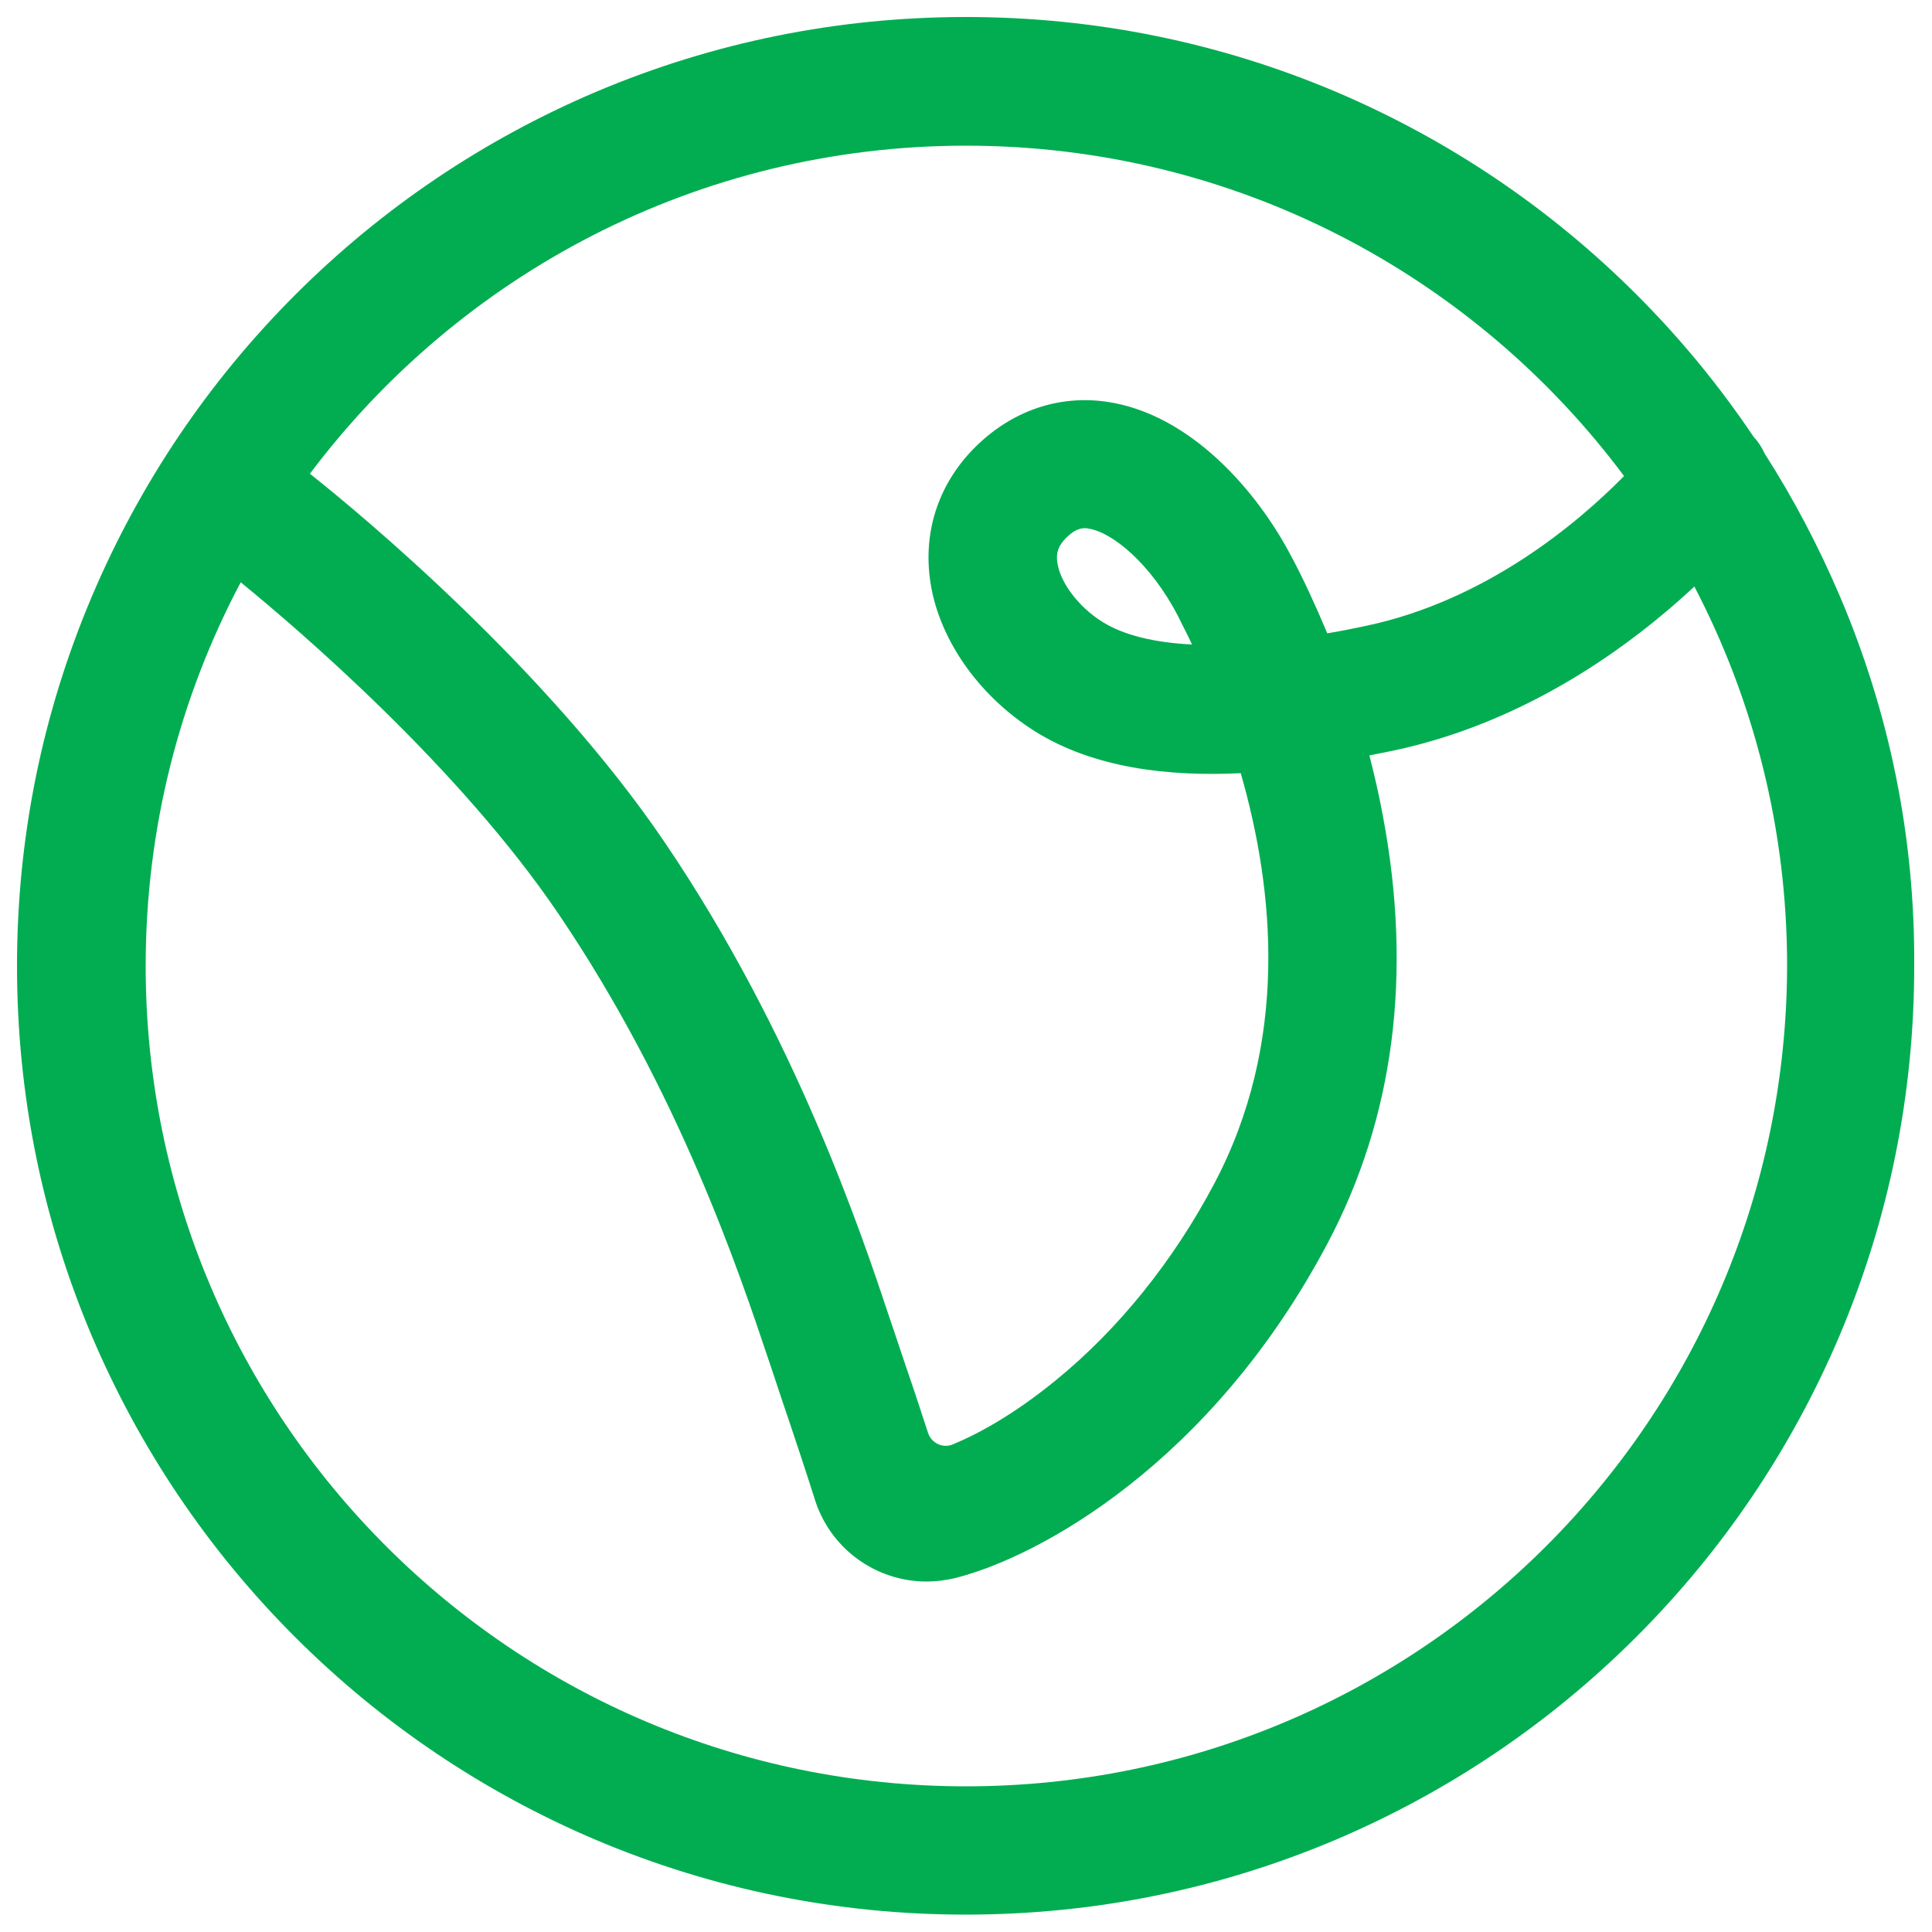
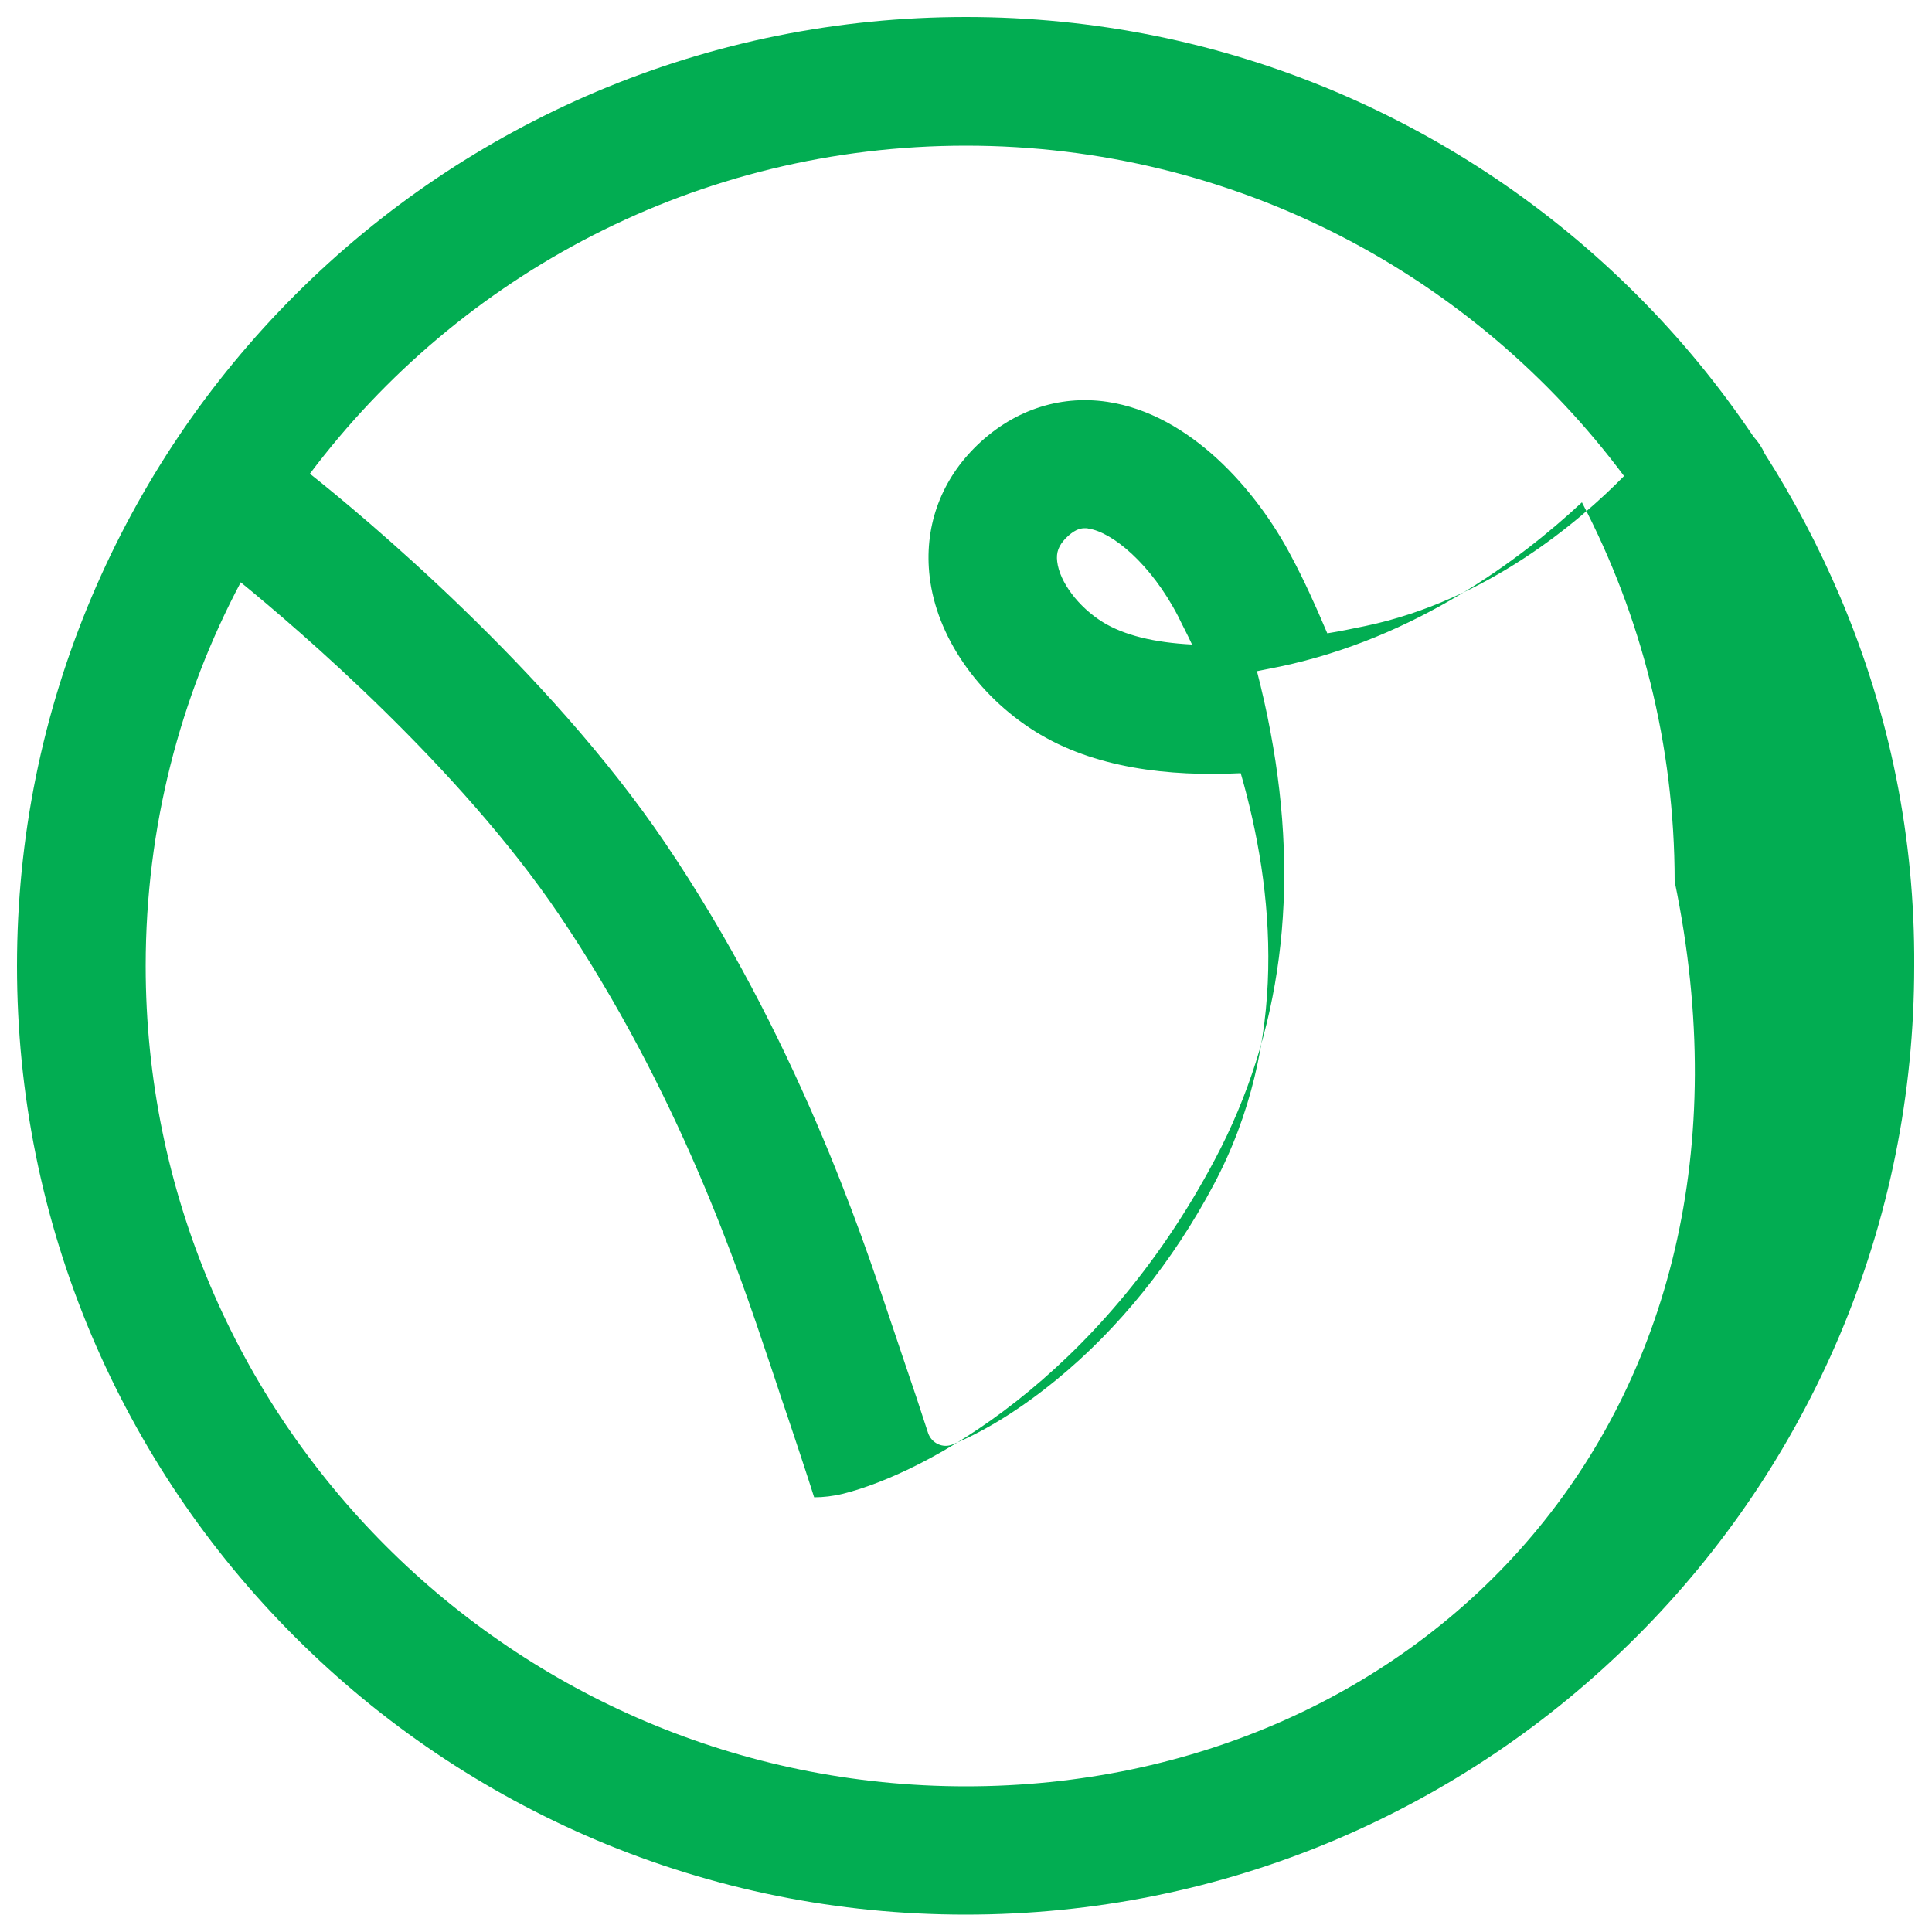
<svg xmlns="http://www.w3.org/2000/svg" version="1.1" id="vikky" x="0px" y="0px" viewBox="0 0 500 500" style="enable-background:new 0 0 500 500;" xml:space="preserve">
  <style type="text/css">
	.st0{fill:#02AD52;}
</style>
-   <path class="st0" d="M476.2,154.4c-5.5-12.9-12-25.3-19.5-37c-0.7-1.6-1.7-3.1-2.9-4.4c-8.8-13.1-18.9-25.4-30.2-36.7  c-22.5-22.5-48.8-40.2-78-52.6C315.3,10.9,283.1,4.4,250,4.4c-33.1,0-65.3,6.5-95.6,19.3c-29.2,12.4-55.5,30.1-78,52.6  c-22.5,22.5-40.2,48.8-52.6,78C10.9,184.7,4.4,216.9,4.4,250c0,33.1,6.5,65.3,19.3,95.6c12.4,29.2,30.1,55.5,52.6,78  c22.5,22.5,48.8,40.2,78,52.6c30.3,12.8,62.5,19.3,95.6,19.3c33.1,0,65.3-6.5,95.6-19.3c29.2-12.4,55.5-30.1,78-52.6  c22.5-22.5,40.2-48.8,52.6-78c12.8-30.3,19.3-62.5,19.3-95.6C495.6,216.9,489.1,184.7,476.2,154.4z M250,37.7  c69.7,0,131.6,33.6,170.3,85.5c-11.7,11.9-35.5,32.2-66.9,38.8c-3.4,0.7-6.7,1.4-9.9,1.9c-3.2-7.6-6.3-14.3-9.2-19.7  c-9-17.3-26.3-37-47.7-40.2c-12.7-1.9-25,2.4-34.5,12c-8.9,9-13,20.8-11.5,33.3c1.8,15.3,12.3,30.6,27.3,40  c15.2,9.5,34.5,11.7,53.2,10.8c8.7,30.2,12.6,69.7-7,106.5c-10.5,19.8-24.6,37.3-40.6,50.4c-11.2,9.2-20.6,14.2-26.9,16.8  c-2.6,1.1-5.5-0.3-6.4-2.9c-1.8-5.6-4.2-12.8-6.6-19.8c-1.2-3.5-2.3-6.9-3.3-9.8c-7.3-21.9-24.4-73.3-58.2-123.2  c-30.4-44.9-78.4-84.8-91.9-95.5C119,71,180.6,37.7,250,37.7z M308.5,166.8c-9.8-0.5-17.6-2.4-23.1-5.8  c-6.3-3.9-11.2-10.4-11.8-15.7c-0.3-2.4,0.4-4.1,2.2-6c2.1-2.1,3.6-2.6,4.9-2.6c0.4,0,0.7,0,1,0.1c6.1,0.9,16.1,9,23.2,22.7  C305.9,161.6,307.2,164,308.5,166.8z M250,462.3c-117.3,0-212.3-95.1-212.3-212.3c0-35.9,8.9-69.7,24.6-99.3  c15.2,12.4,56.5,47.8,82.3,85.9c31.2,46.1,46.7,92.7,54.2,115c1,2.9,2.1,6.3,3.3,9.9c3.2,9.4,7.1,21.2,8.6,26  c3.9,13.2,15.9,21.8,29.1,21.8c2.4,0,4.9-0.3,7.4-0.9c21.6-5.4,66.2-29.7,96.3-86.5c17.3-32.6,22.1-69.8,14.4-110.7  c-1-5.4-2.2-10.6-3.5-15.7c2.1-0.4,4.1-0.8,6-1.2c35.1-7.4,62.1-27.6,78.1-42.5c15.3,29.3,24,62.7,24,98.1  C462.3,367.3,367.3,462.3,250,462.3z" />
+   <path class="st0" d="M476.2,154.4c-5.5-12.9-12-25.3-19.5-37c-0.7-1.6-1.7-3.1-2.9-4.4c-8.8-13.1-18.9-25.4-30.2-36.7  c-22.5-22.5-48.8-40.2-78-52.6C315.3,10.9,283.1,4.4,250,4.4c-33.1,0-65.3,6.5-95.6,19.3c-29.2,12.4-55.5,30.1-78,52.6  c-22.5,22.5-40.2,48.8-52.6,78C10.9,184.7,4.4,216.9,4.4,250c0,33.1,6.5,65.3,19.3,95.6c12.4,29.2,30.1,55.5,52.6,78  c22.5,22.5,48.8,40.2,78,52.6c30.3,12.8,62.5,19.3,95.6,19.3c33.1,0,65.3-6.5,95.6-19.3c29.2-12.4,55.5-30.1,78-52.6  c22.5-22.5,40.2-48.8,52.6-78c12.8-30.3,19.3-62.5,19.3-95.6C495.6,216.9,489.1,184.7,476.2,154.4z M250,37.7  c69.7,0,131.6,33.6,170.3,85.5c-11.7,11.9-35.5,32.2-66.9,38.8c-3.4,0.7-6.7,1.4-9.9,1.9c-3.2-7.6-6.3-14.3-9.2-19.7  c-9-17.3-26.3-37-47.7-40.2c-12.7-1.9-25,2.4-34.5,12c-8.9,9-13,20.8-11.5,33.3c1.8,15.3,12.3,30.6,27.3,40  c15.2,9.5,34.5,11.7,53.2,10.8c8.7,30.2,12.6,69.7-7,106.5c-10.5,19.8-24.6,37.3-40.6,50.4c-11.2,9.2-20.6,14.2-26.9,16.8  c-2.6,1.1-5.5-0.3-6.4-2.9c-1.8-5.6-4.2-12.8-6.6-19.8c-1.2-3.5-2.3-6.9-3.3-9.8c-7.3-21.9-24.4-73.3-58.2-123.2  c-30.4-44.9-78.4-84.8-91.9-95.5C119,71,180.6,37.7,250,37.7z M308.5,166.8c-9.8-0.5-17.6-2.4-23.1-5.8  c-6.3-3.9-11.2-10.4-11.8-15.7c-0.3-2.4,0.4-4.1,2.2-6c2.1-2.1,3.6-2.6,4.9-2.6c0.4,0,0.7,0,1,0.1c6.1,0.9,16.1,9,23.2,22.7  C305.9,161.6,307.2,164,308.5,166.8z M250,462.3c-117.3,0-212.3-95.1-212.3-212.3c0-35.9,8.9-69.7,24.6-99.3  c15.2,12.4,56.5,47.8,82.3,85.9c31.2,46.1,46.7,92.7,54.2,115c1,2.9,2.1,6.3,3.3,9.9c3.2,9.4,7.1,21.2,8.6,26  c2.4,0,4.9-0.3,7.4-0.9c21.6-5.4,66.2-29.7,96.3-86.5c17.3-32.6,22.1-69.8,14.4-110.7  c-1-5.4-2.2-10.6-3.5-15.7c2.1-0.4,4.1-0.8,6-1.2c35.1-7.4,62.1-27.6,78.1-42.5c15.3,29.3,24,62.7,24,98.1  C462.3,367.3,367.3,462.3,250,462.3z" />
</svg>